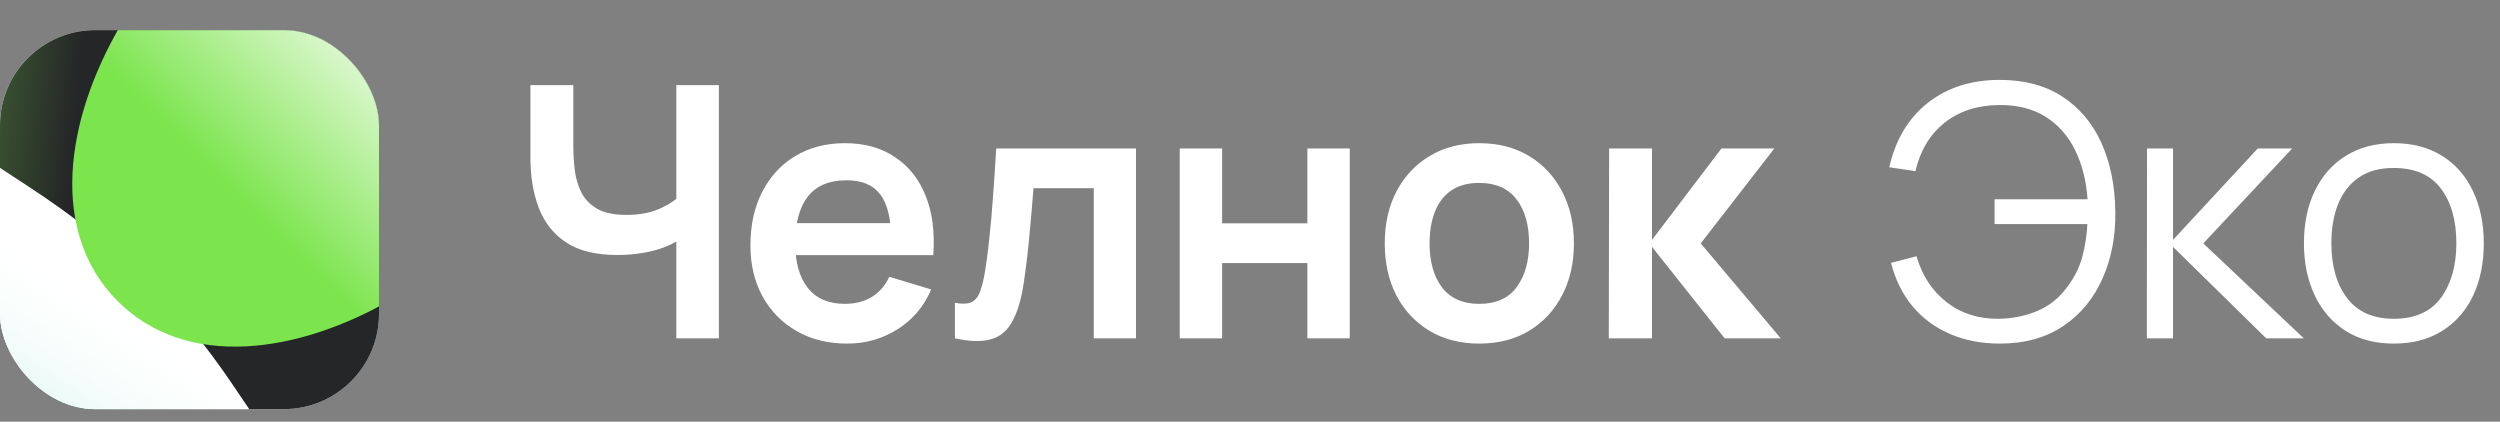
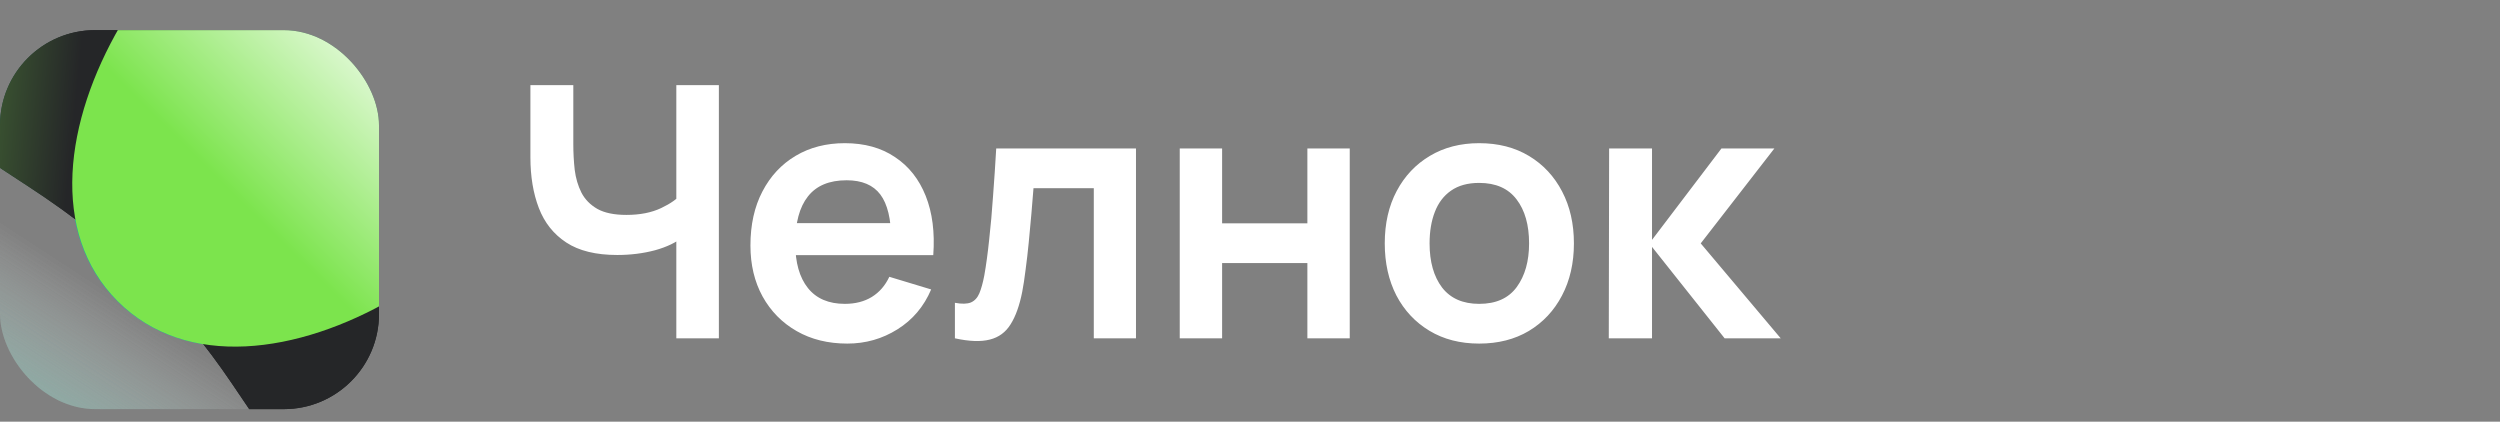
<svg xmlns="http://www.w3.org/2000/svg" width="166" height="28" viewBox="0 0 166 28" fill="none">
  <rect x="0" y="0" width="166" height="28" fill="#808080" stroke="none" />
  <g clip-path="url(#clip0_10592_75011)">
-     <rect y="2" width="25.166" height="25.166" rx="6.321" fill="white" />
    <rect y="2" width="25.166" height="25.166" rx="6.321" fill="url(#paint0_linear_10592_75011)" />
    <path d="M3.298 0.765C16.187 -2.873 22.631 -4.692 26.646 -2.158C27.993 -1.307 29.133 -0.165 29.983 1.185C32.513 5.206 30.725 11.563 27.149 24.276C25.63 29.674 24.871 32.374 23.487 32.958C22.984 33.17 22.572 33.237 22.028 33.194C20.531 33.075 18.82 30.538 15.397 25.465C11.946 20.351 7.78 16.235 1.936 12.416C-3.131 9.105 -5.665 7.45 -5.762 5.884C-5.792 5.405 -5.733 5.021 -5.562 4.573C-5.002 3.108 -2.236 2.327 3.298 0.765Z" fill="url(#paint1_linear_10592_75011)" />
    <path d="M37.652 3.963C37.487 15.758 16.916 29.12 7.794 19.998C-1.329 10.876 12.034 -9.695 23.829 -9.86C31.571 -9.969 37.76 -3.78 37.652 3.963Z" fill="url(#paint2_linear_10592_75011)" />
  </g>
  <path d="M44.908 22.464V14.993L45.363 15.717C44.904 16.098 44.282 16.398 43.496 16.616C42.71 16.826 41.873 16.931 40.986 16.931C39.57 16.931 38.441 16.655 37.601 16.102C36.76 15.55 36.153 14.787 35.78 13.814C35.406 12.842 35.219 11.717 35.219 10.441V5.655H38.068V9.577C38.068 10.153 38.099 10.721 38.161 11.281C38.231 11.834 38.379 12.336 38.605 12.787C38.838 13.239 39.192 13.6 39.667 13.873C40.142 14.137 40.784 14.27 41.593 14.27C42.496 14.27 43.266 14.118 43.904 13.814C44.542 13.511 44.994 13.188 45.258 12.846L44.908 14.258V5.655H47.733V22.464H44.908ZM56.261 22.814C54.985 22.814 53.864 22.538 52.899 21.985C51.934 21.433 51.179 20.666 50.635 19.686C50.097 18.705 49.829 17.577 49.829 16.301C49.829 14.923 50.094 13.729 50.623 12.717C51.152 11.698 51.887 10.908 52.829 10.348C53.771 9.787 54.86 9.507 56.097 9.507C57.405 9.507 58.514 9.814 59.424 10.429C60.343 11.036 61.023 11.896 61.467 13.009C61.911 14.122 62.078 15.433 61.969 16.943H59.179V15.916C59.171 14.546 58.93 13.546 58.455 12.916C57.981 12.285 57.234 11.97 56.214 11.97C55.062 11.97 54.206 12.328 53.646 13.044C53.086 13.752 52.806 14.791 52.806 16.161C52.806 17.437 53.086 18.425 53.646 19.126C54.206 19.826 55.023 20.176 56.097 20.176C56.79 20.176 57.385 20.024 57.883 19.721C58.389 19.41 58.778 18.962 59.051 18.379L61.829 19.219C61.346 20.355 60.599 21.238 59.588 21.869C58.584 22.499 57.475 22.814 56.261 22.814ZM51.919 16.943V14.818H60.592V16.943H51.919ZM63.406 22.464V20.106C63.865 20.192 64.219 20.184 64.468 20.083C64.717 19.974 64.904 19.771 65.029 19.476C65.153 19.18 65.262 18.787 65.356 18.297C65.48 17.604 65.589 16.807 65.682 15.904C65.784 15.001 65.869 14.036 65.939 13.009C66.017 11.982 66.087 10.931 66.149 9.857H75.429V22.464H72.628V12.495H68.624C68.585 13.001 68.538 13.569 68.484 14.2C68.43 14.822 68.371 15.453 68.309 16.091C68.247 16.729 68.177 17.336 68.099 17.912C68.029 18.48 67.955 18.966 67.877 19.371C67.698 20.281 67.441 21.001 67.106 21.53C66.78 22.059 66.32 22.398 65.729 22.546C65.138 22.701 64.363 22.674 63.406 22.464ZM78.335 22.464V9.857H81.148V14.83H86.81V9.857H89.623V22.464H86.81V17.468H81.148V22.464H78.335ZM98.216 22.814C96.955 22.814 95.854 22.53 94.912 21.962C93.971 21.394 93.239 20.612 92.718 19.616C92.204 18.612 91.948 17.46 91.948 16.161C91.948 14.838 92.212 13.678 92.741 12.682C93.27 11.686 94.006 10.908 94.948 10.348C95.889 9.787 96.979 9.507 98.216 9.507C99.484 9.507 100.589 9.791 101.531 10.359C102.473 10.927 103.204 11.713 103.726 12.717C104.247 13.713 104.508 14.861 104.508 16.161C104.508 17.468 104.243 18.624 103.714 19.628C103.193 20.624 102.461 21.406 101.519 21.974C100.578 22.534 99.477 22.814 98.216 22.814ZM98.216 20.176C99.337 20.176 100.169 19.803 100.714 19.056C101.259 18.308 101.531 17.344 101.531 16.161C101.531 14.939 101.255 13.966 100.702 13.242C100.15 12.511 99.321 12.145 98.216 12.145C97.461 12.145 96.838 12.316 96.348 12.659C95.866 12.993 95.508 13.464 95.274 14.071C95.041 14.67 94.924 15.367 94.924 16.161C94.924 17.383 95.2 18.359 95.753 19.091C96.313 19.814 97.134 20.176 98.216 20.176ZM106.823 22.464L106.846 9.857H109.694V15.927L114.305 9.857H117.819L112.928 16.161L118.239 22.464H114.515L109.694 16.394V22.464H106.823Z" fill="white" />
-   <path d="M132.789 22.814C131.575 22.814 130.478 22.604 129.497 22.184C128.516 21.764 127.688 21.157 127.011 20.363C126.341 19.561 125.859 18.593 125.563 17.456L127.256 17.013C127.629 18.305 128.299 19.324 129.264 20.071C130.229 20.818 131.38 21.184 132.719 21.168C133.629 21.153 134.477 20.982 135.263 20.655C136.057 20.32 136.715 19.799 137.236 19.091C137.734 18.437 138.077 17.76 138.263 17.059C138.45 16.351 138.563 15.624 138.602 14.877H132.439V13.231H138.614C138.528 12.001 138.252 10.912 137.785 9.962C137.318 9.013 136.66 8.274 135.812 7.744C134.964 7.215 133.933 6.958 132.719 6.974C131.279 6.99 130.073 7.386 129.1 8.165C128.135 8.943 127.497 10.009 127.186 11.363L125.446 11.106C125.867 9.262 126.723 7.834 128.015 6.822C129.306 5.811 130.898 5.305 132.789 5.305C134.415 5.305 135.793 5.671 136.921 6.402C138.057 7.134 138.925 8.157 139.524 9.472C140.123 10.787 140.435 12.316 140.458 14.06C140.481 15.694 140.197 17.172 139.606 18.495C139.022 19.818 138.154 20.869 137.003 21.647C135.851 22.425 134.446 22.814 132.789 22.814ZM142.55 22.464L142.562 9.857H144.29V15.927L149.916 9.857H152.204L146.297 16.161L152.974 22.464H150.476L144.29 16.394V22.464H142.55ZM158.947 22.814C157.694 22.814 156.624 22.53 155.737 21.962C154.85 21.394 154.169 20.608 153.694 19.604C153.219 18.6 152.982 17.449 152.982 16.149C152.982 14.826 153.223 13.667 153.706 12.671C154.188 11.674 154.873 10.9 155.76 10.348C156.655 9.787 157.717 9.507 158.947 9.507C160.208 9.507 161.281 9.791 162.169 10.359C163.064 10.919 163.744 11.702 164.211 12.706C164.686 13.702 164.923 14.849 164.923 16.149C164.923 17.472 164.686 18.635 164.211 19.639C163.737 20.635 163.052 21.413 162.157 21.974C161.262 22.534 160.192 22.814 158.947 22.814ZM158.947 21.168C160.348 21.168 161.39 20.705 162.075 19.779C162.76 18.846 163.102 17.635 163.102 16.149C163.102 14.624 162.756 13.41 162.064 12.507C161.379 11.604 160.34 11.153 158.947 11.153C158.005 11.153 157.227 11.367 156.612 11.795C156.005 12.215 155.55 12.803 155.247 13.558C154.951 14.305 154.803 15.168 154.803 16.149C154.803 17.666 155.153 18.884 155.854 19.803C156.554 20.713 157.585 21.168 158.947 21.168Z" fill="white" />
  <g clip-path="url(#clip1_10592_75011)">
-     <rect y="2" width="25.166" height="25.166" rx="6.321" fill="white" />
    <rect y="2" width="25.166" height="25.166" rx="6.321" fill="url(#paint3_linear_10592_75011)" />
    <path d="M3.298 0.765C16.187 -2.873 22.631 -4.692 26.646 -2.158C27.993 -1.307 29.133 -0.165 29.983 1.185C32.513 5.206 30.725 11.563 27.149 24.276C25.63 29.674 24.871 32.374 23.487 32.958C22.984 33.17 22.572 33.237 22.028 33.194C20.531 33.075 18.82 30.538 15.397 25.465C11.946 20.351 7.78 16.235 1.936 12.416C-3.131 9.105 -5.665 7.45 -5.762 5.884C-5.792 5.405 -5.733 5.021 -5.562 4.573C-5.002 3.108 -2.236 2.327 3.298 0.765Z" fill="url(#paint4_linear_10592_75011)" />
    <path d="M37.675 3.962C37.51 15.758 16.939 29.12 7.816 19.998C-1.306 10.875 12.057 -9.696 23.852 -9.861C31.594 -9.969 37.783 -3.781 37.675 3.962Z" fill="url(#paint5_linear_10592_75011)" />
  </g>
  <defs>
    <linearGradient id="paint0_linear_10592_75011" x1="-12.727" y1="46.04" x2="13.271" y2="6.129" gradientUnits="userSpaceOnUse">
      <stop offset="0.217" stop-color="#00C49A" stop-opacity="0.627" />
      <stop offset="0.7" stop-color="white" stop-opacity="0" />
      <stop offset="0.863" stop-color="white" stop-opacity="0" />
    </linearGradient>
    <linearGradient id="paint1_linear_10592_75011" x1="4.834" y1="8.955" x2="-17.489" y2="6.72" gradientUnits="userSpaceOnUse">
      <stop stop-color="#252628" />
      <stop offset="1" stop-color="#00C49A" />
    </linearGradient>
    <linearGradient id="paint2_linear_10592_75011" x1="39.313" y1="-11.746" x2="7.794" y2="19.998" gradientUnits="userSpaceOnUse">
      <stop offset="0.395" stop-color="white" />
      <stop offset="0.766" stop-color="#00C49A" />
    </linearGradient>
    <linearGradient id="paint3_linear_10592_75011" x1="-12.727" y1="46.04" x2="13.271" y2="6.129" gradientUnits="userSpaceOnUse">
      <stop offset="0.217" stop-color="#00C49A" stop-opacity="0.627" />
      <stop offset="0.7" stop-color="white" stop-opacity="0" />
      <stop offset="0.863" stop-color="white" stop-opacity="0" />
    </linearGradient>
    <linearGradient id="paint4_linear_10592_75011" x1="4.834" y1="8.955" x2="-17.489" y2="6.72" gradientUnits="userSpaceOnUse">
      <stop stop-color="#252628" />
      <stop offset="1" stop-color="#7CE44D" />
    </linearGradient>
    <linearGradient id="paint5_linear_10592_75011" x1="39.336" y1="-11.746" x2="7.816" y2="19.997" gradientUnits="userSpaceOnUse">
      <stop offset="0.395" stop-color="white" />
      <stop offset="0.766" stop-color="#7CE44D" />
    </linearGradient>
    <clipPath id="clip0_10592_75011">
      <rect y="2" width="25.166" height="25.166" rx="6.321" fill="white" />
    </clipPath>
    <clipPath id="clip1_10592_75011">
      <rect y="2" width="25.166" height="25.166" rx="6.321" fill="white" />
    </clipPath>
  </defs>
</svg>